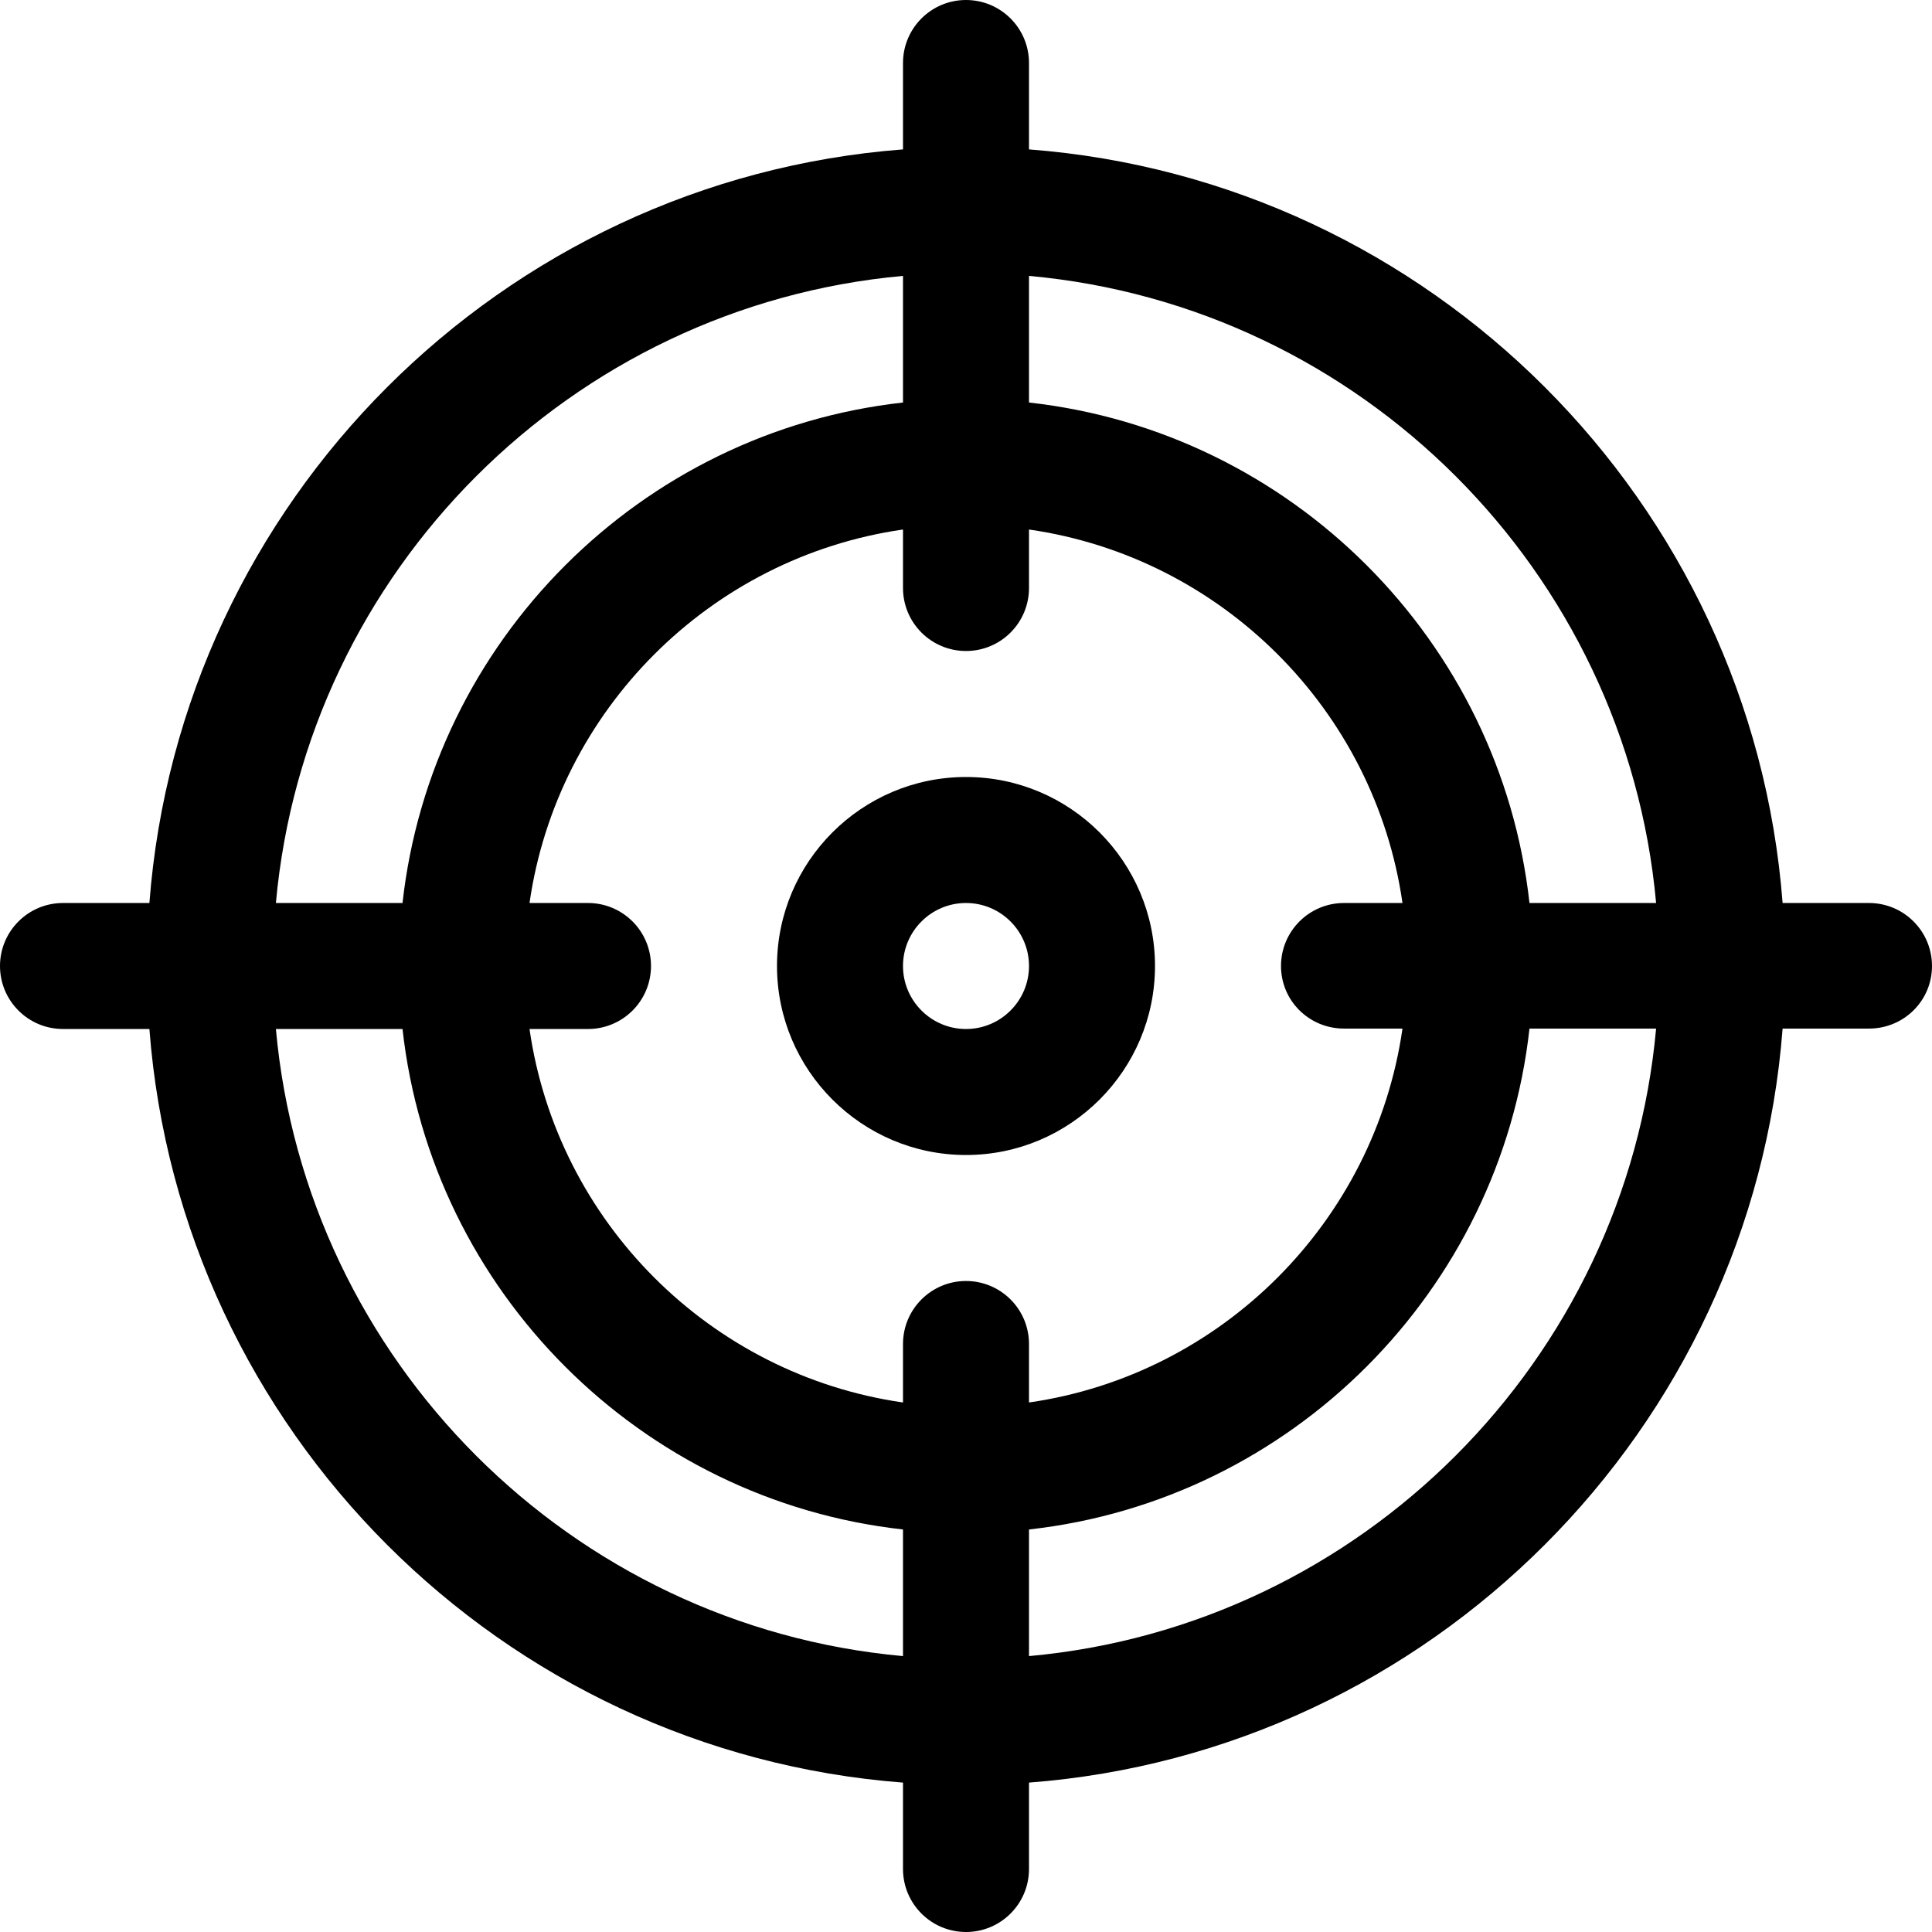
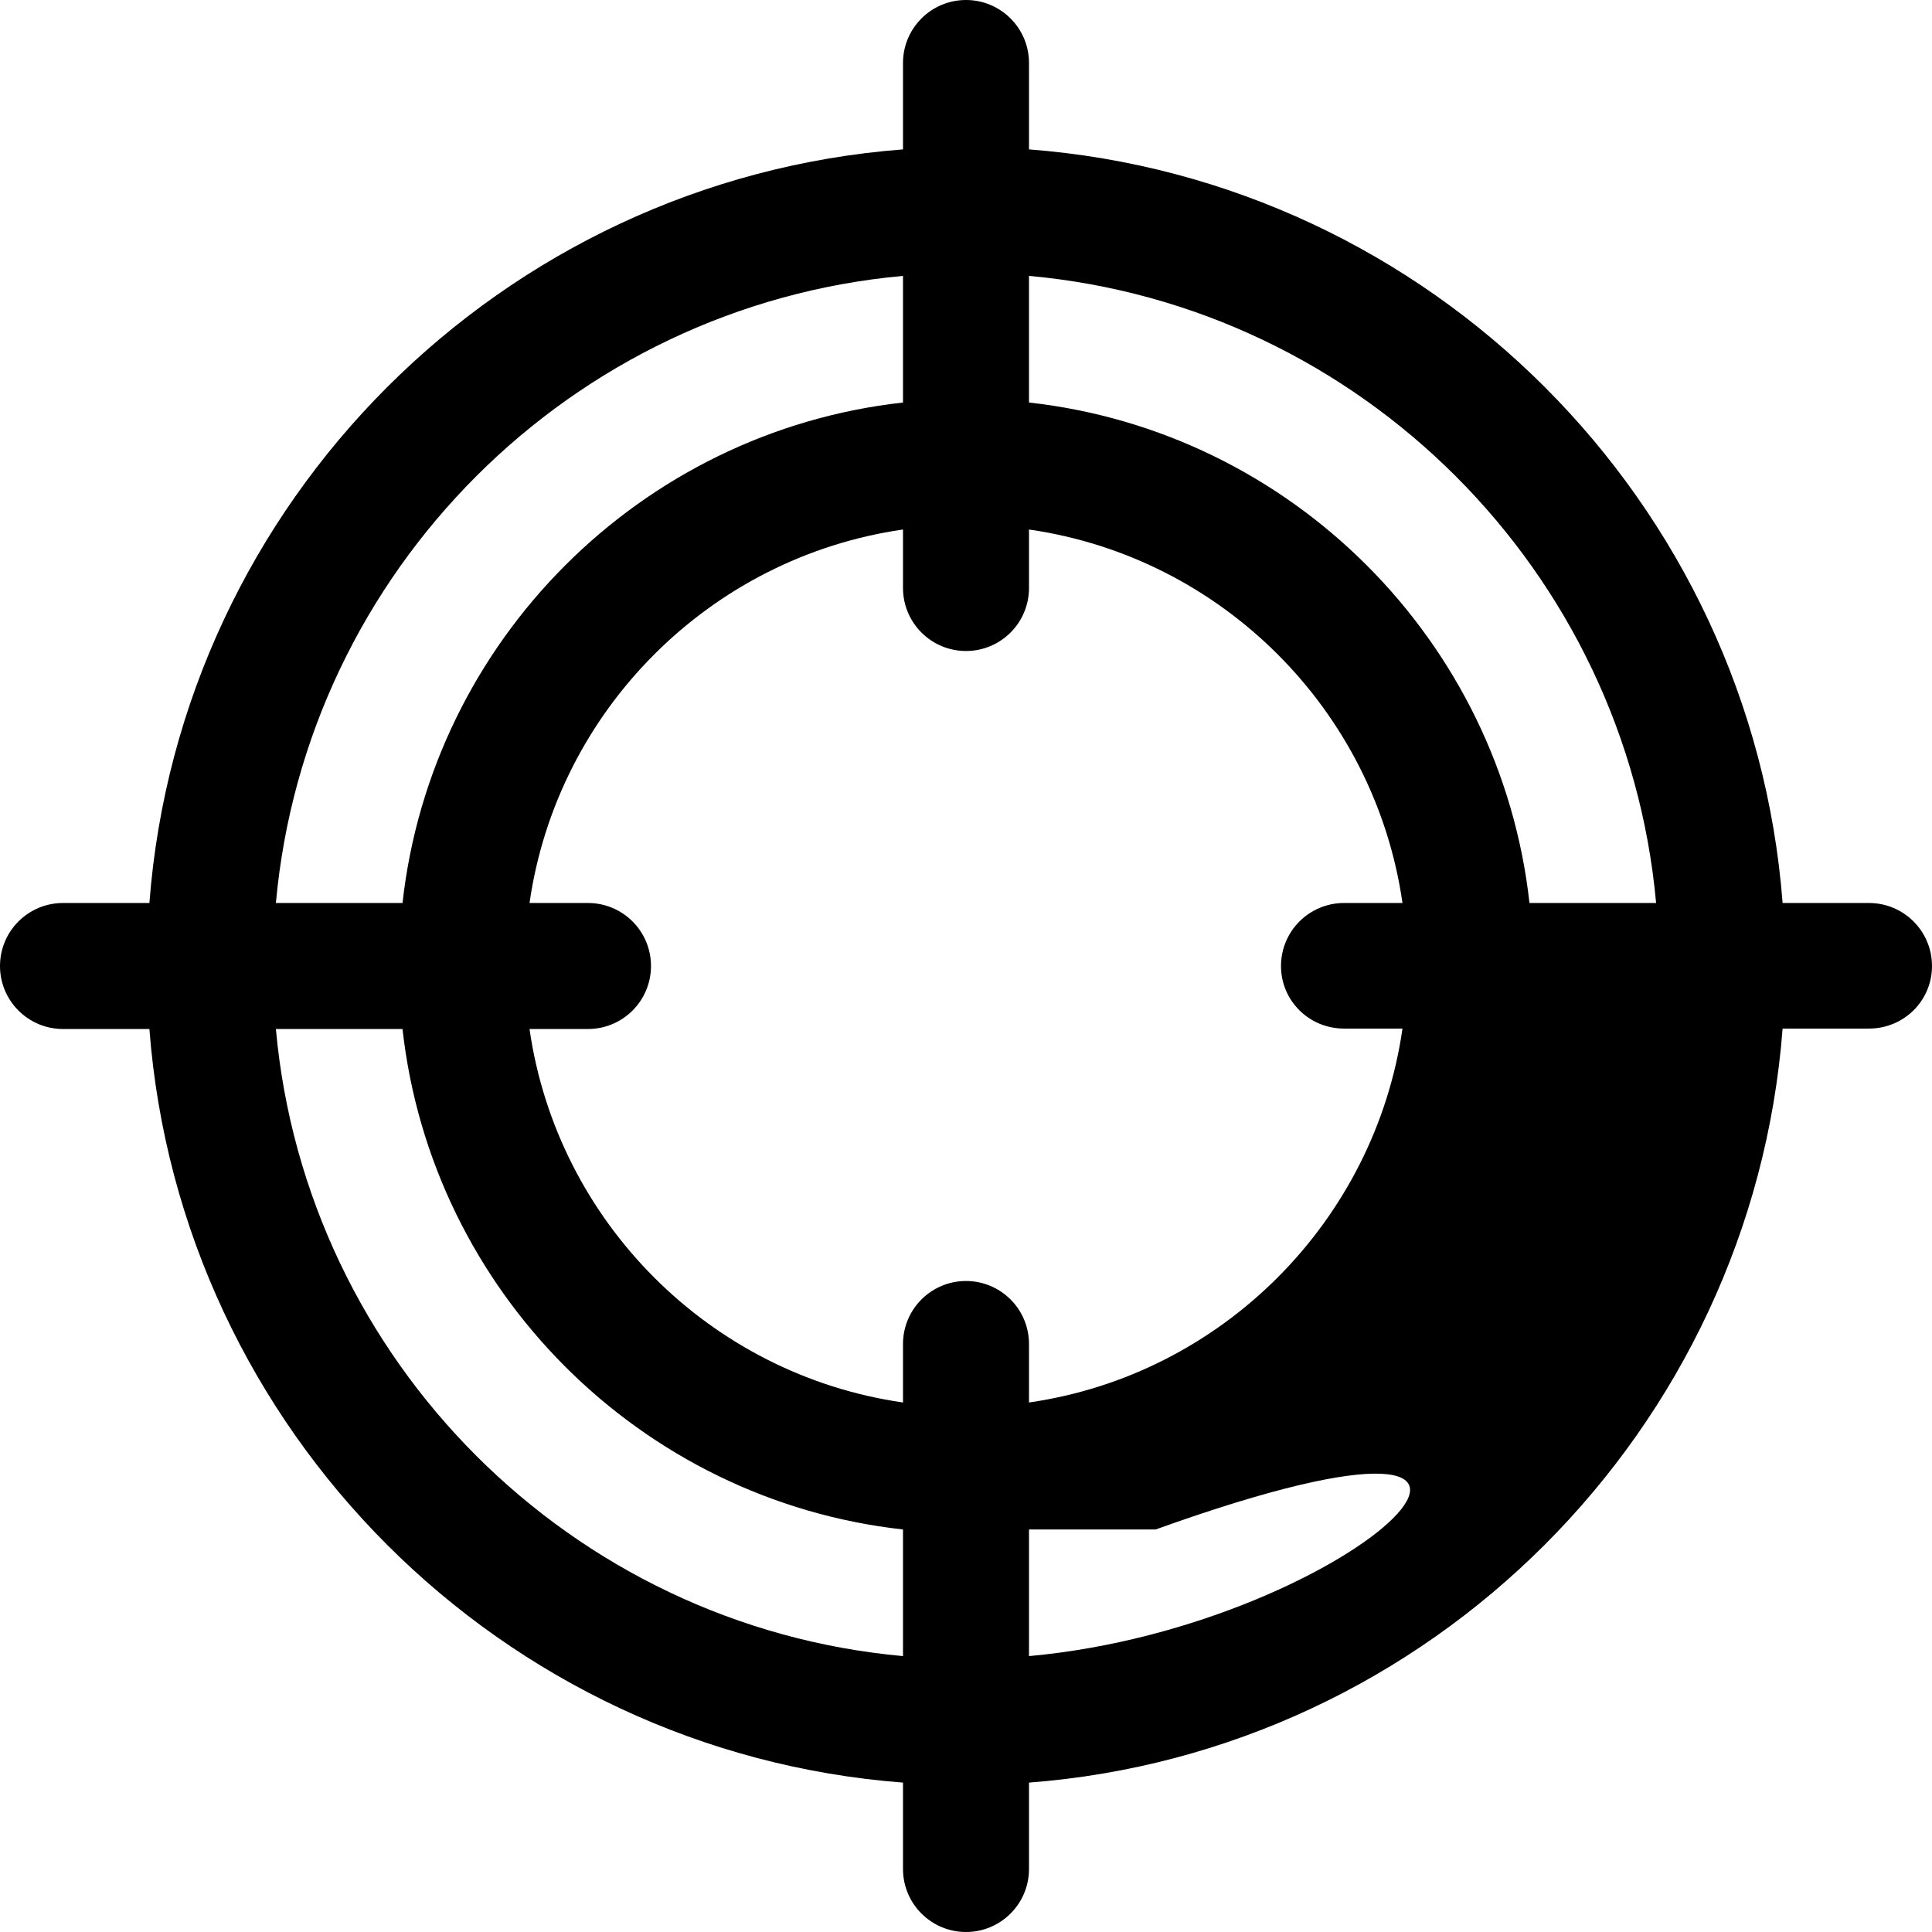
<svg xmlns="http://www.w3.org/2000/svg" fill="#000000" height="800px" width="800px" version="1.1" id="Layer_1" viewBox="0 0 512 512" xml:space="preserve">
  <g>
    <g>
-       <path d="M495.304,239.304h-22.896c-8.132-106.397-93.315-191.58-199.712-199.712V16.696C272.696,7.475,265.22,0,256,0    c-9.22,0-16.696,7.475-16.696,16.696v22.896c-106.397,8.132-191.58,93.315-199.712,199.712H16.696C7.475,239.304,0,246.78,0,256    c0,9.22,7.475,16.696,16.696,16.696h22.896c8.132,106.397,93.315,191.58,199.712,199.712v22.896    c0,9.22,7.475,16.696,16.696,16.696c9.22,0,16.696-7.475,16.696-16.696v-22.896c106.397-8.132,191.58-93.427,199.712-199.824    h22.896c9.22,0,16.696-7.364,16.696-16.584C512,246.78,504.525,239.304,495.304,239.304z M239.304,73.115v33.557    c-69.542,7.723-124.909,63.091-132.633,132.633H73.115C81.081,151.335,151.335,81.081,239.304,73.115z M239.304,438.885    c-87.969-7.966-158.224-78.22-166.19-166.19h33.557c7.723,69.542,63.091,124.909,132.633,132.632V438.885z M256,339.478    c-9.22,0-16.696,7.475-16.696,16.696v15.498c-51.107-7.343-91.634-47.87-98.976-98.976h15.498c9.22,0,16.696-7.475,16.696-16.696    c0-9.22-7.475-16.696-16.696-16.696h-15.498c7.343-51.107,47.87-91.634,98.976-98.976v15.498c0,9.22,7.475,16.696,16.696,16.696    c9.22,0,16.696-7.475,16.696-16.696v-15.498c51.107,7.343,91.633,47.87,98.976,98.976h-15.498c-9.22,0-16.696,7.475-16.696,16.696    c0,9.22,7.475,16.584,16.696,16.584h15.498c-7.343,51.107-47.87,91.745-98.976,99.088v-15.498    C272.696,346.953,265.22,339.478,256,339.478z M272.696,438.885v-33.557c69.542-7.723,124.909-63.202,132.632-132.744h33.557    C430.919,360.554,360.665,430.919,272.696,438.885z M405.328,239.304c-7.723-69.542-63.091-124.909-132.633-132.633V73.115    c87.969,7.966,158.224,78.22,166.19,166.19H405.328z" />
+       <path d="M495.304,239.304h-22.896c-8.132-106.397-93.315-191.58-199.712-199.712V16.696C272.696,7.475,265.22,0,256,0    c-9.22,0-16.696,7.475-16.696,16.696v22.896c-106.397,8.132-191.58,93.315-199.712,199.712H16.696C7.475,239.304,0,246.78,0,256    c0,9.22,7.475,16.696,16.696,16.696h22.896c8.132,106.397,93.315,191.58,199.712,199.712v22.896    c0,9.22,7.475,16.696,16.696,16.696c9.22,0,16.696-7.475,16.696-16.696v-22.896c106.397-8.132,191.58-93.427,199.712-199.824    h22.896c9.22,0,16.696-7.364,16.696-16.584C512,246.78,504.525,239.304,495.304,239.304z M239.304,73.115v33.557    c-69.542,7.723-124.909,63.091-132.633,132.633H73.115C81.081,151.335,151.335,81.081,239.304,73.115z M239.304,438.885    c-87.969-7.966-158.224-78.22-166.19-166.19h33.557c7.723,69.542,63.091,124.909,132.633,132.632V438.885z M256,339.478    c-9.22,0-16.696,7.475-16.696,16.696v15.498c-51.107-7.343-91.634-47.87-98.976-98.976h15.498c9.22,0,16.696-7.475,16.696-16.696    c0-9.22-7.475-16.696-16.696-16.696h-15.498c7.343-51.107,47.87-91.634,98.976-98.976v15.498c0,9.22,7.475,16.696,16.696,16.696    c9.22,0,16.696-7.475,16.696-16.696v-15.498c51.107,7.343,91.633,47.87,98.976,98.976h-15.498c-9.22,0-16.696,7.475-16.696,16.696    c0,9.22,7.475,16.584,16.696,16.584h15.498c-7.343,51.107-47.87,91.745-98.976,99.088v-15.498    C272.696,346.953,265.22,339.478,256,339.478z M272.696,438.885v-33.557h33.557    C430.919,360.554,360.665,430.919,272.696,438.885z M405.328,239.304c-7.723-69.542-63.091-124.909-132.633-132.633V73.115    c87.969,7.966,158.224,78.22,166.19,166.19H405.328z" />
    </g>
  </g>
  <g>
    <g>
-       <path d="M256,205.913c-27.618,0-50.087,22.469-50.087,50.087c0,27.618,22.469,50.087,50.087,50.087    c27.618,0,50.087-22.469,50.087-50.087C306.087,228.382,283.618,205.913,256,205.913z M256,272.696    c-9.206,0-16.696-7.49-16.696-16.696c0-9.206,7.49-16.696,16.696-16.696c9.206,0,16.696,7.49,16.696,16.696    C272.696,265.206,265.206,272.696,256,272.696z" />
-     </g>
+       </g>
  </g>
</svg>